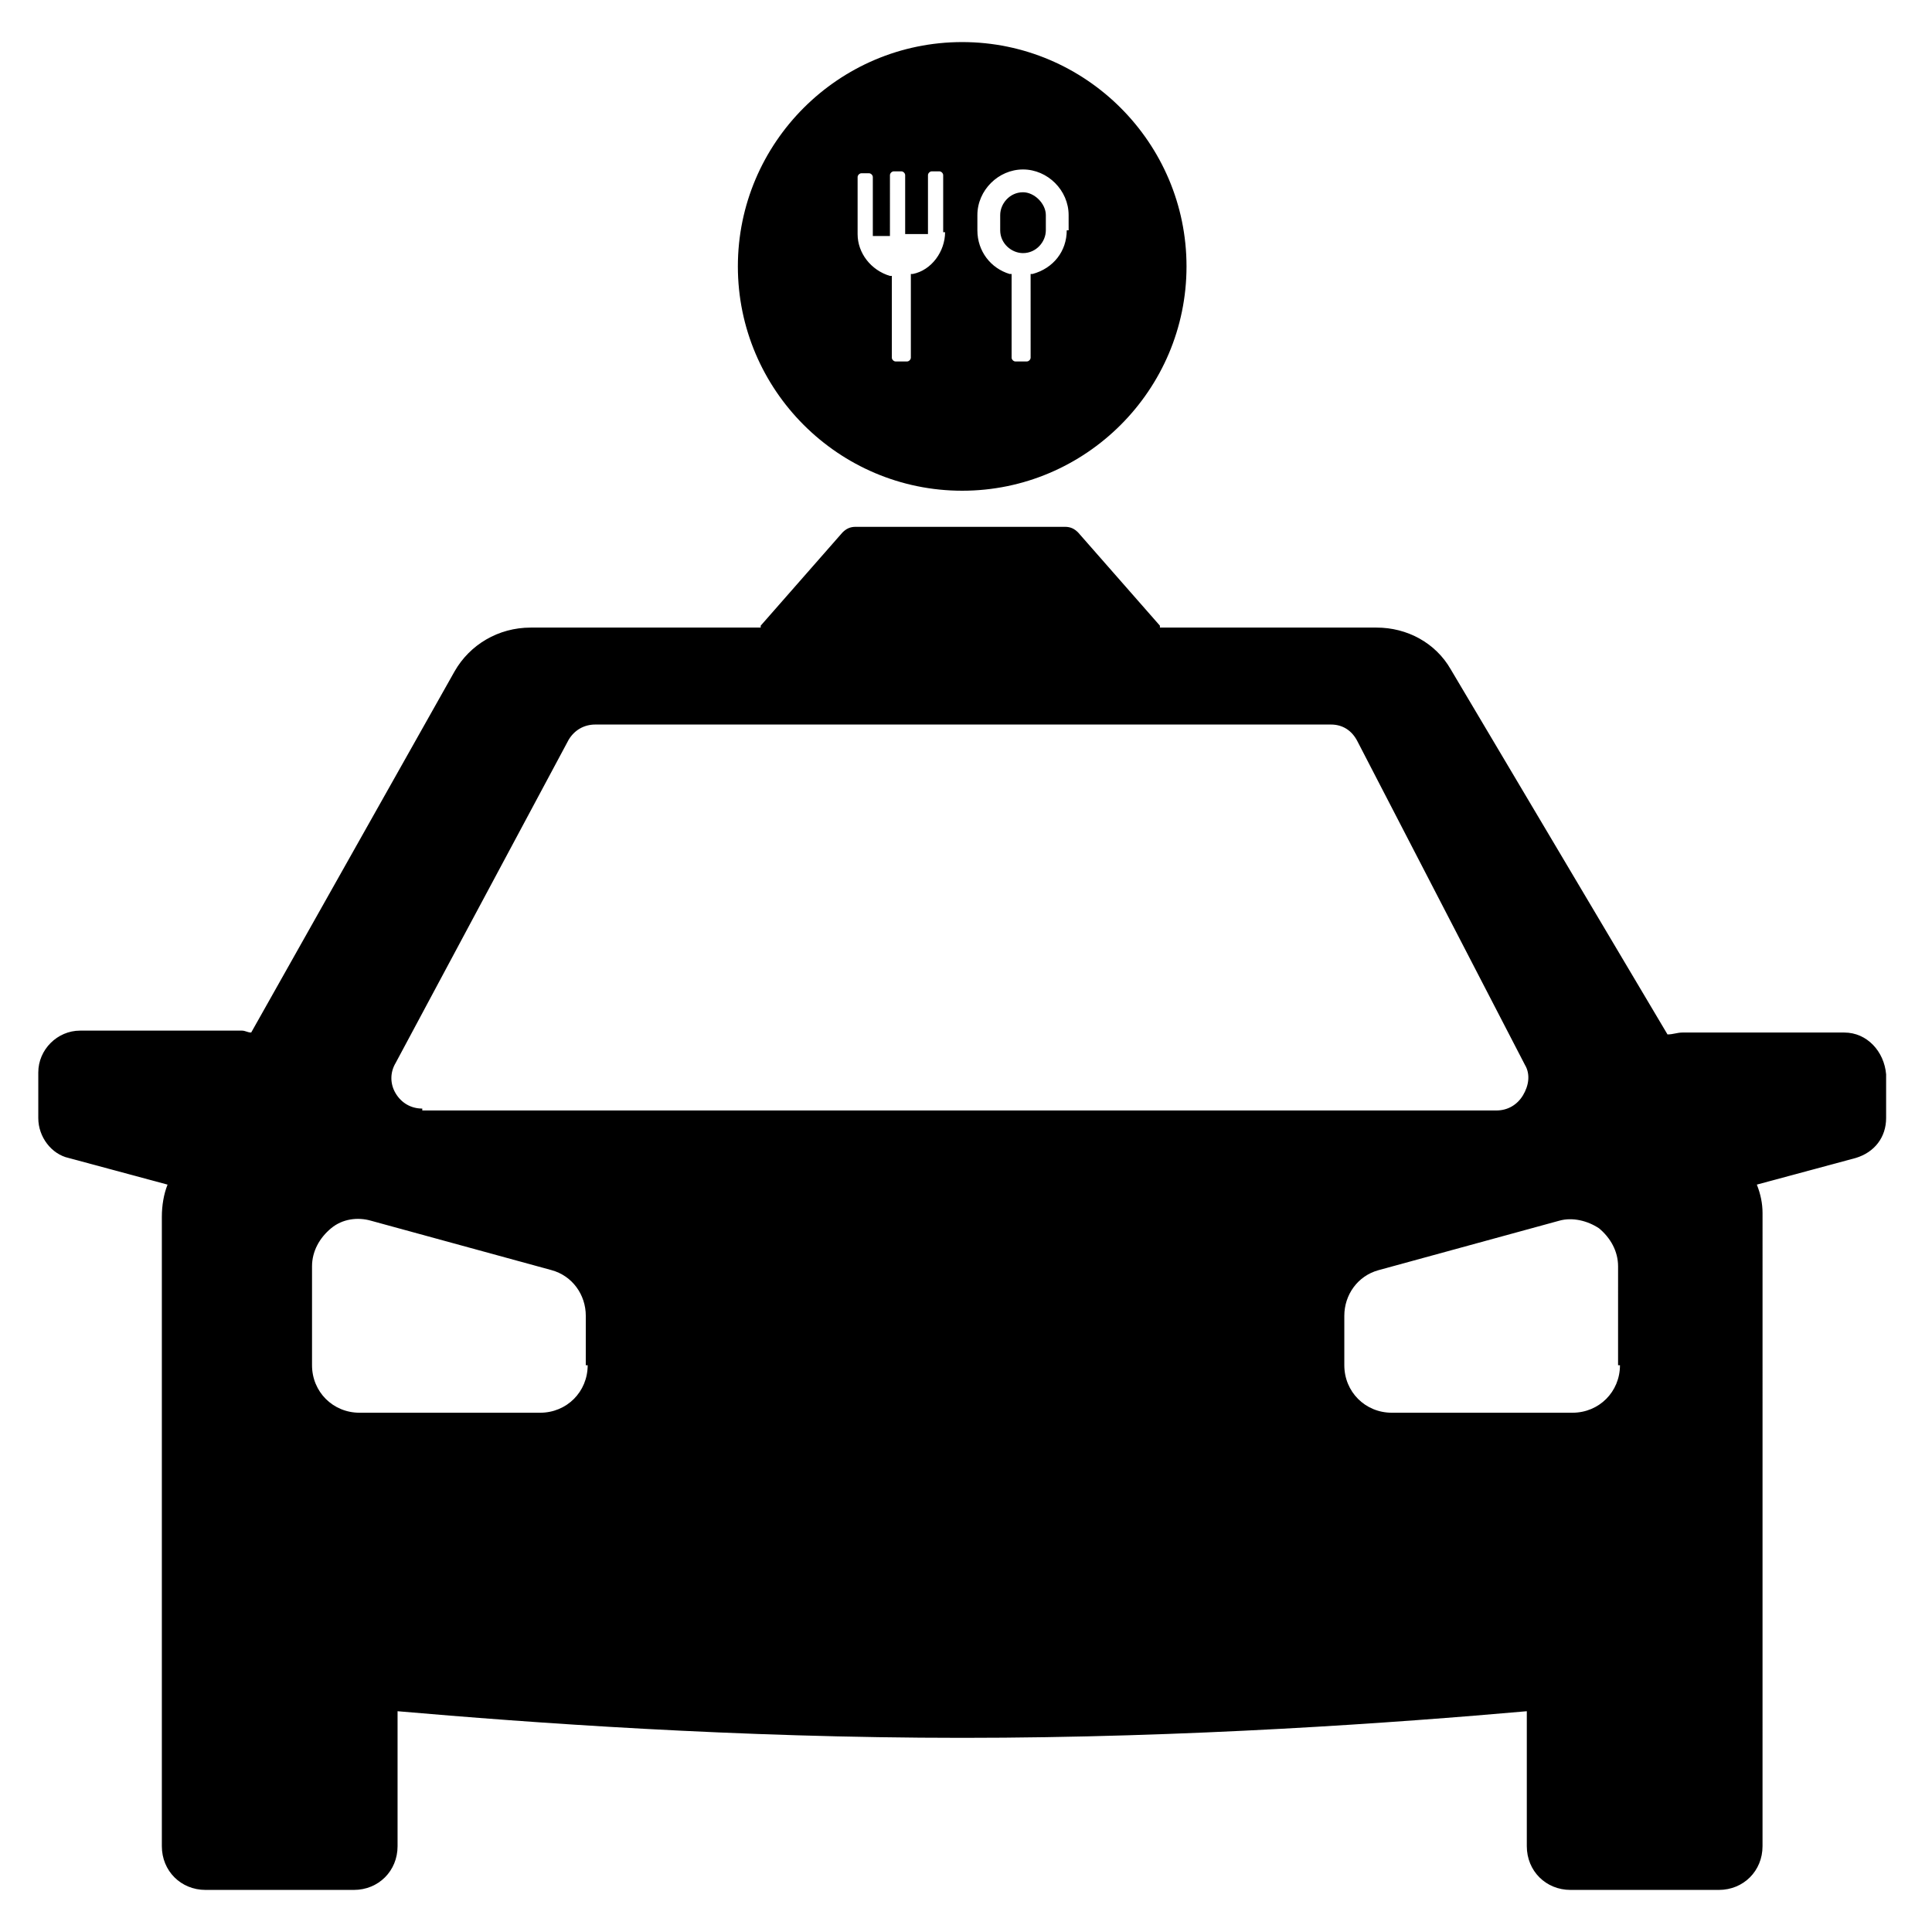
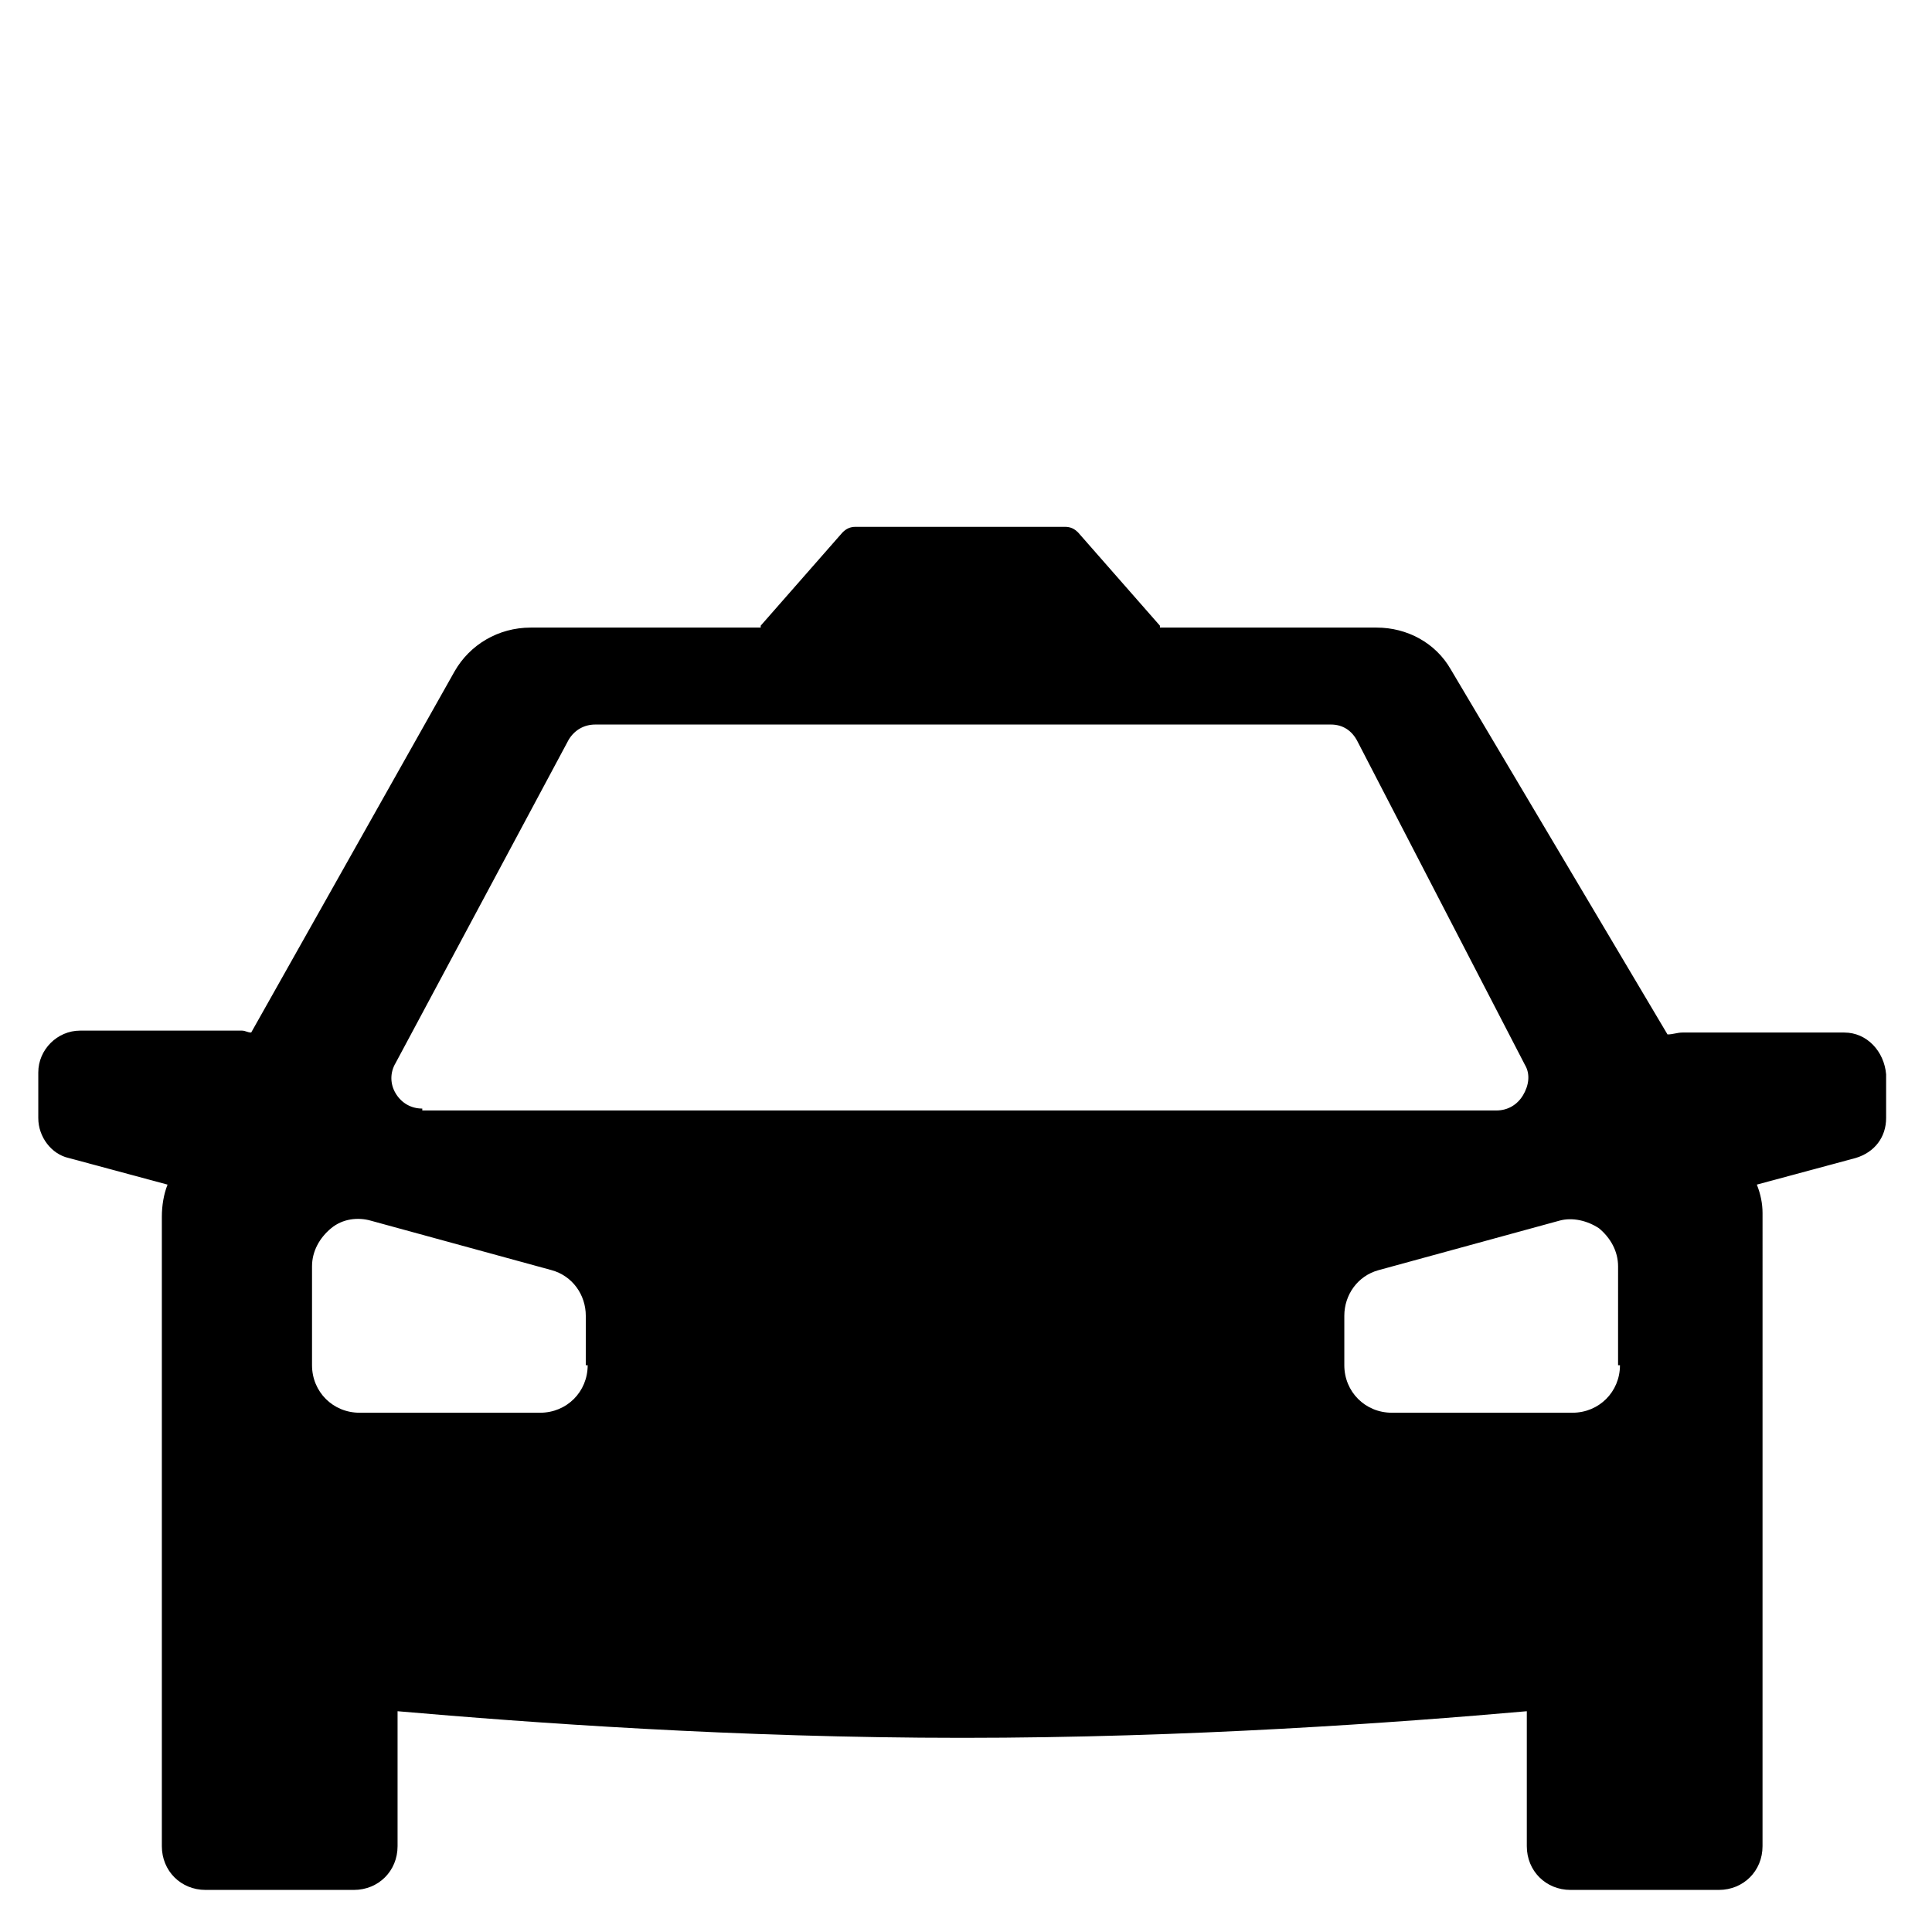
<svg xmlns="http://www.w3.org/2000/svg" fill="#000000" width="800px" height="800px" version="1.1" viewBox="144 144 512 512">
  <g>
    <path d="m632.76 417.63h-42.824c-1.512 0-2.519 0.504-4.031 0.504l-57.434-96.734c-4.031-7.055-11.586-11.082-19.648-11.082h-57.434v-0.504l-21.664-24.688c-1.008-1.008-2.016-1.512-3.527-1.512h-55.418c-1.512 0-2.519 0.504-3.527 1.512l-21.664 24.688v0.504h-60.961c-8.566 0-16.121 4.535-20.152 11.586l-53.906 95.723c-1.008 0-1.512-0.504-2.519-0.504l-42.824 0.004c-6.047 0-11.082 5.039-11.082 11.082v12.094c0 5.039 3.527 9.574 8.062 10.578l26.195 7.055c-1.008 2.519-1.512 5.543-1.512 8.566v166.76c0 6.551 5.039 11.586 11.586 11.586h39.297c6.551 0 11.586-5.039 11.586-11.586v-35.77c34.762 3.023 89.68 7.055 149.63 7.055s115.37-4.031 149.63-7.055v35.77c0 6.551 5.039 11.586 11.586 11.586h39.297c6.551 0 11.586-5.039 11.586-11.586l0.004-167.77c0-2.519-0.504-5.039-1.512-7.559l26.199-7.055c5.039-1.512 8.062-5.543 8.062-10.578v-11.586c-0.504-6.043-5.039-11.082-11.086-11.082zm-333.02 88.164c0 7.055-5.543 12.594-12.594 12.594h-47.863c-7.055 0-12.594-5.543-12.594-12.594v-26.199c0-4.031 2.016-7.559 5.039-10.078 3.023-2.519 7.055-3.023 10.578-2.016l47.863 13.098c5.543 1.512 9.07 6.551 9.07 12.09l-0.004 13.105zm-43.832-68.012c-3.023 0-5.543-1.512-7.055-4.031-1.512-2.519-1.512-5.543 0-8.062l45.848-85.648c1.512-2.519 4.031-4.031 7.055-4.031h194.97c3.023 0 5.543 1.512 7.055 4.535l44.336 85.648c1.512 2.519 1.008 5.543-0.504 8.062-1.512 2.519-4.031 4.031-7.055 4.031h-284.65zm317.4 68.012c0 7.055-5.543 12.594-12.594 12.594h-47.863c-7.055 0-12.594-5.543-12.594-12.594v-13.098c0-5.543 3.527-10.578 9.07-12.09l47.863-13.098c3.527-1.008 7.559 0 10.578 2.016 3.023 2.519 5.039 6.047 5.039 10.078l-0.004 26.191z" />
-     <path d="m415.11 194.95c-3.527 0-6.047 3.023-6.047 6.047v4.031c0 3.527 3.023 6.047 6.047 6.047 3.527 0 6.047-3.023 6.047-6.047v-4.031c0-3.023-3.023-6.047-6.047-6.047z" />
-     <path d="m398.99 155.15c-32.75 0-59.449 26.699-59.449 59.449 0 32.746 26.699 59.449 59.449 59.449 32.746 0 59.449-26.703 59.449-59.449 0-32.75-26.703-59.449-59.449-59.449zm-4.535 50.379c0 5.039-3.527 10.078-8.566 11.082h-0.504v22.172c0 0.504-0.504 1.008-1.008 1.008h-3.023c-0.504 0-1.008-0.504-1.008-1.008v-21.664h-0.504c-5.039-1.512-8.566-6.047-8.566-11.082v-15.113c0-0.504 0.504-1.008 1.008-1.008h2.016c0.504 0 1.008 0.504 1.008 1.008v15.617h4.535l0.004-16.125c0-0.504 0.504-1.008 1.008-1.008h2.016c0.504 0 1.008 0.504 1.008 1.008v15.617h6.043v-15.617c0-0.504 0.504-1.008 1.008-1.008h2.016c0.504 0 1.008 0.504 1.008 1.008v15.113zm32.242-0.504c0 5.543-3.527 10.078-9.07 11.586h-0.504l0.004 22.172c0 0.504-0.504 1.008-1.008 1.008h-3.023c-0.504 0-1.008-0.504-1.008-1.008v-22.168h-0.504c-5.039-1.512-8.566-6.047-8.566-11.586v-4.031c0-6.551 5.543-12.09 12.09-12.09 6.551 0 12.09 5.543 12.09 12.09l0.004 4.027z" />
  </g>
</svg>